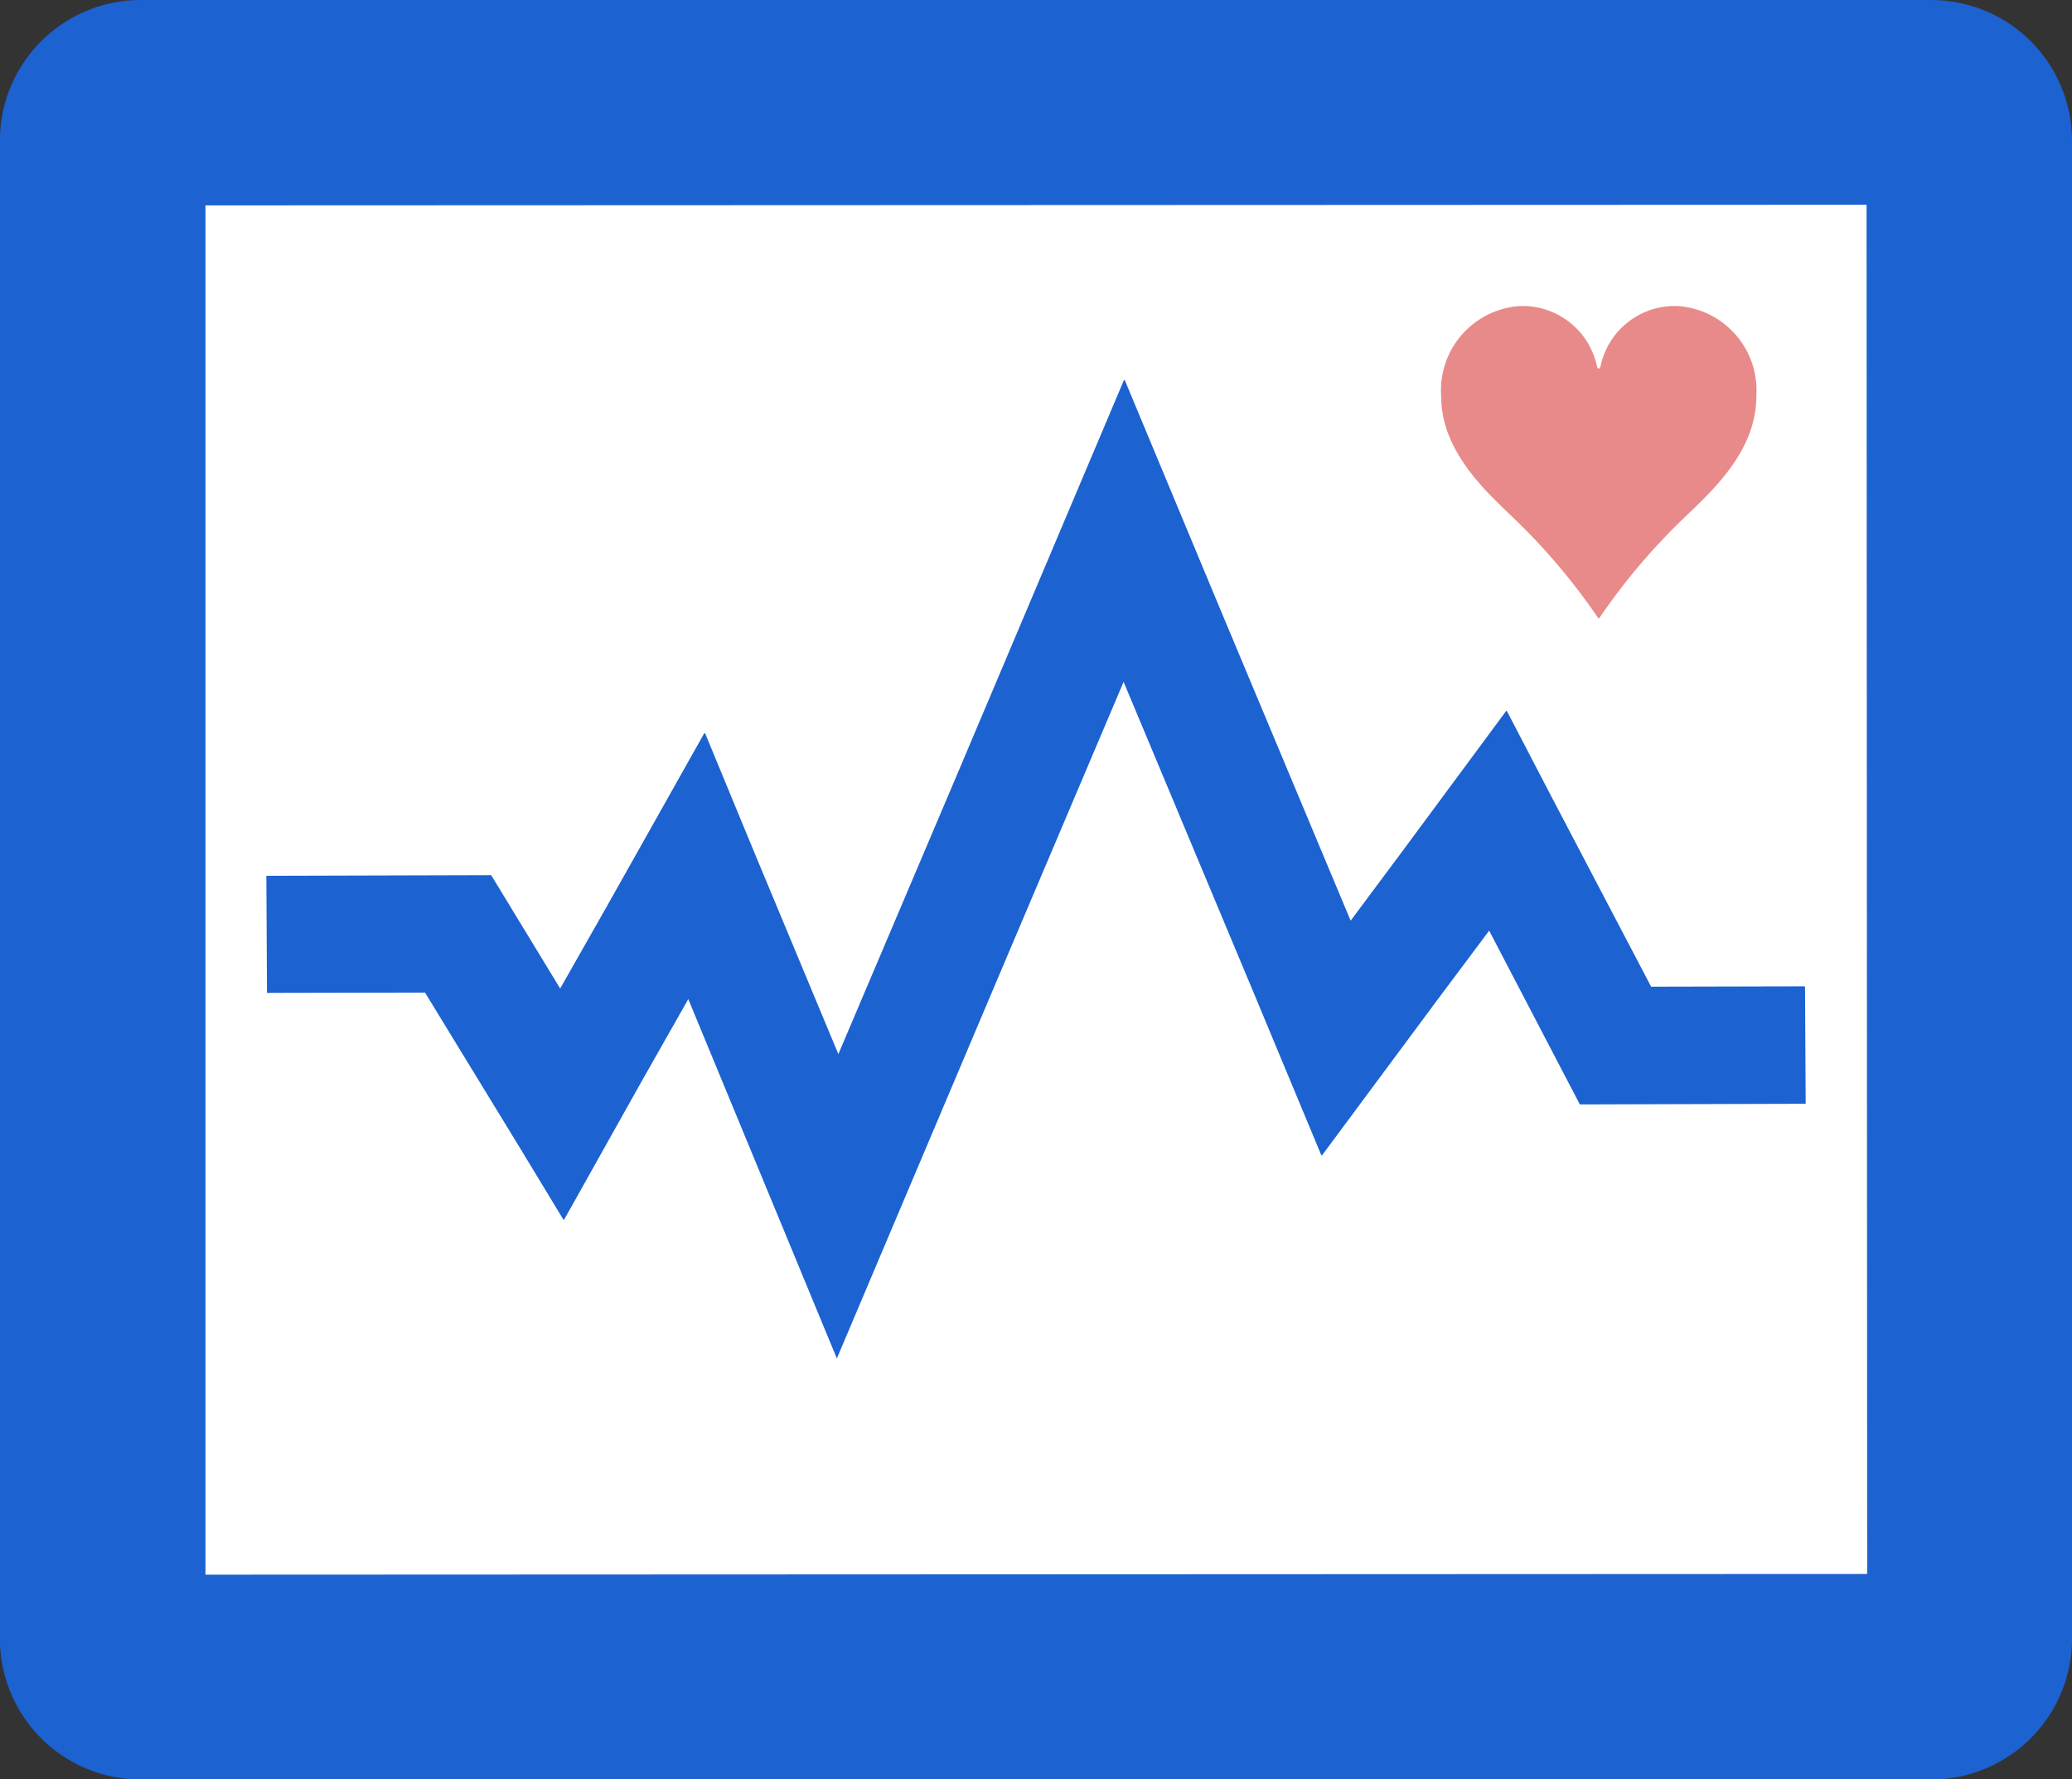
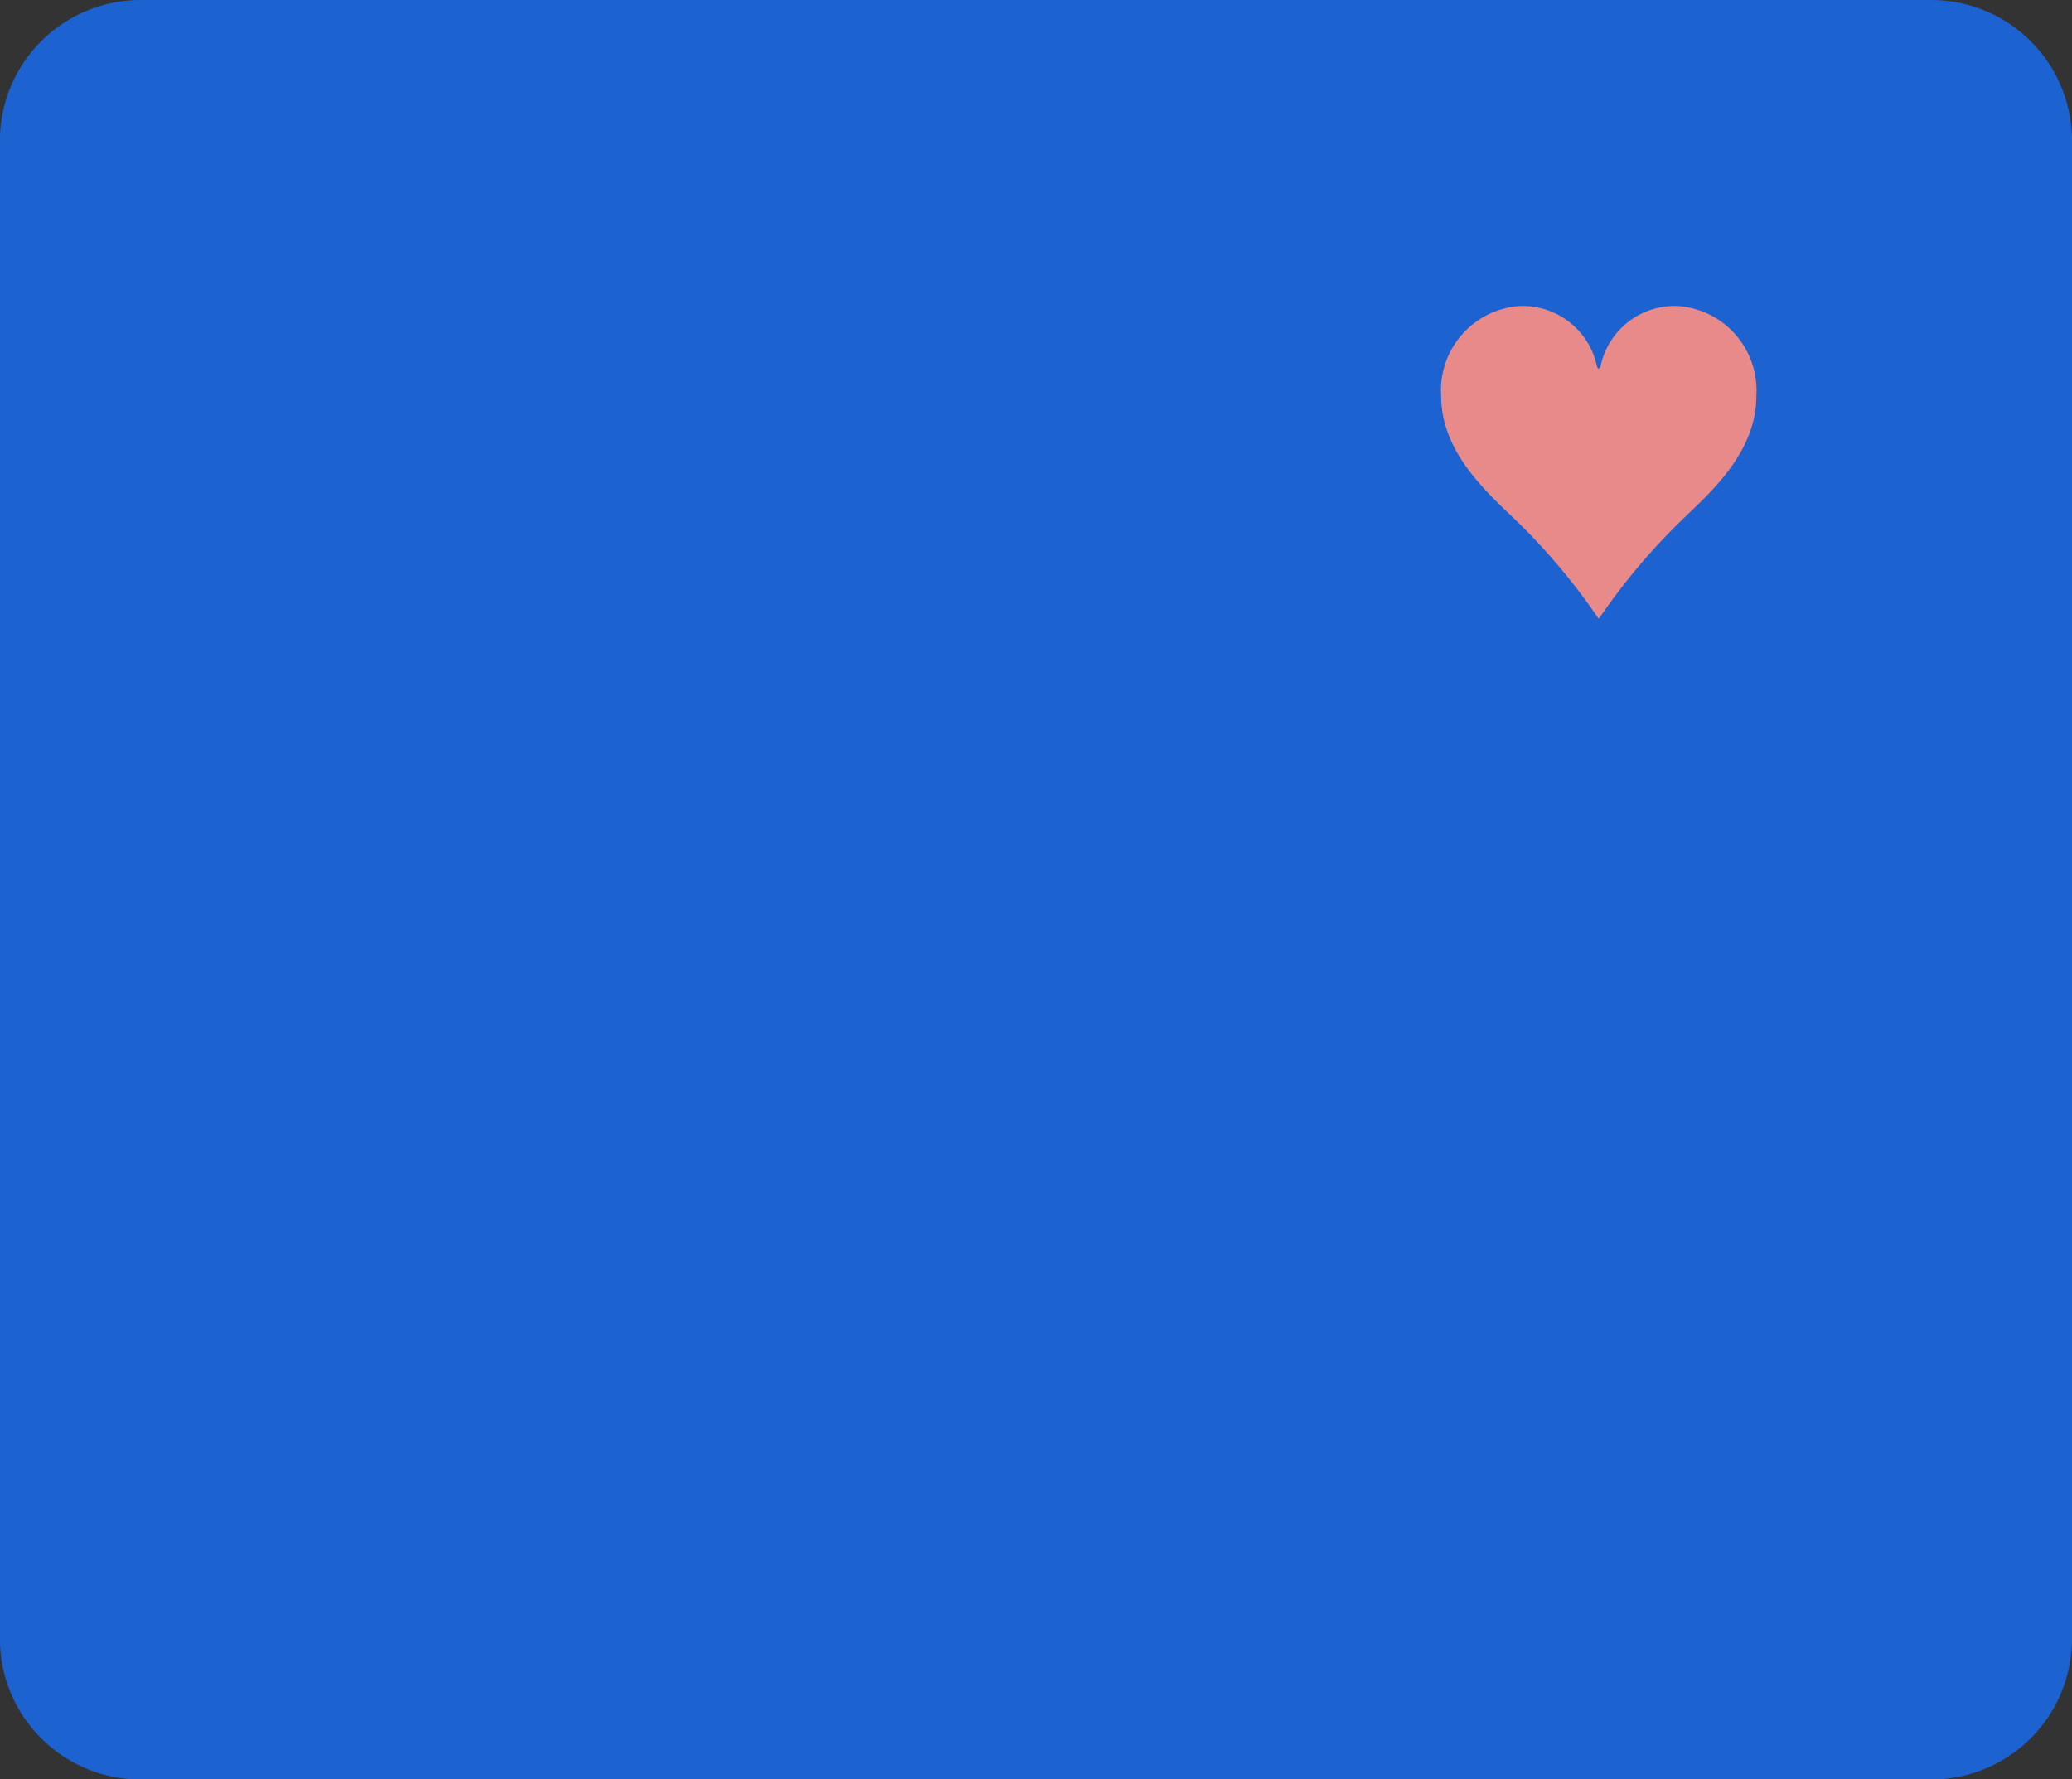
<svg xmlns="http://www.w3.org/2000/svg" width="60.314" height="51.809" viewBox="0 0 60.314 51.809">
  <rect x="0" y="0" width="60.314" height="51.809" fill="#333333" stroke="none" />
  <g id="グループ_2430" data-name="グループ 2430" transform="translate(-789 -8034)">
-     <rect id="長方形_2939" data-name="長方形 2939" width="52.633" height="44.931" transform="translate(793.493 8037.851)" fill="#fff" />
    <g id="グループ_2422" data-name="グループ 2422" transform="translate(789 8034)">
      <g id="グループ_2420" data-name="グループ 2420" transform="translate(0 0)">
-         <path id="パス_1615" data-name="パス 1615" d="M972.686,767.435v-.019l-4.476.01-2.929-5.586-1.269-2.439-.006.007-.01-.019-3,4.057-1.533,2.058-3.911-9.344-2.666-6.4-.007.016-.01-.024L948,761.265l-3.449,8.124-2.413-5.792-1.468-3.554-.007.013-.009-.022-2.838,5.045-1.363,2.4-2.008-3.3-6.545.018.019,3.409,4.6-.009,2.719,4.451,1.309,2.16.005-.009.011.018,2.219-3.96,1.4-2.47,4.325,10.463L949.4,766.69l3.454-8.14,3.813,9.116,1.942,4.667.007-.009.008.02,3.371-4.544,1.5-2.006,2.64,5.06,6.554-.019h.02l-.019-3.4Z" transform="translate(-920.147 -738.697)" fill="#1c62d1" />
-         <path id="パス_1616" data-name="パス 1616" d="M975.645,737.676H923.527a4.1,4.1,0,0,0-4.1,4.1v43.612a4.1,4.1,0,0,0,4.1,4.1h52.117a4.1,4.1,0,0,0,4.1-4.1V741.774A4.1,4.1,0,0,0,975.645,737.676Zm-50.087,45.848h-.147V743.656l48.206-.018h.147l.018,39.866Z" transform="translate(-919.43 -737.676)" fill="#1c62d1" />
+         <path id="パス_1616" data-name="パス 1616" d="M975.645,737.676H923.527a4.1,4.1,0,0,0-4.1,4.1v43.612a4.1,4.1,0,0,0,4.1,4.1h52.117a4.1,4.1,0,0,0,4.1-4.1V741.774A4.1,4.1,0,0,0,975.645,737.676Zh-.147V743.656l48.206-.018h.147l.018,39.866Z" transform="translate(-919.43 -737.676)" fill="#1c62d1" />
      </g>
      <g id="グループ_2421" data-name="グループ 2421" transform="translate(41.951 8.911)">
        <path id="パス_1617" data-name="パス 1617" d="M972.153,747.41a2.461,2.461,0,0,1,2.278,2.626c0,1.612-1.3,2.766-2.114,3.552a18.323,18.323,0,0,0-2.451,2.9c-.011.022-.033.022-.043,0a18.285,18.285,0,0,0-2.452-2.9c-.817-.785-2.114-1.951-2.114-3.552a2.461,2.461,0,0,1,2.277-2.626,2.215,2.215,0,0,1,2.256,1.743c.01.033.022.077.055.077s.043-.044.054-.077A2.206,2.206,0,0,1,972.153,747.41Z" transform="translate(-965.257 -747.41)" fill="#e88a89" />
      </g>
    </g>
  </g>
</svg>